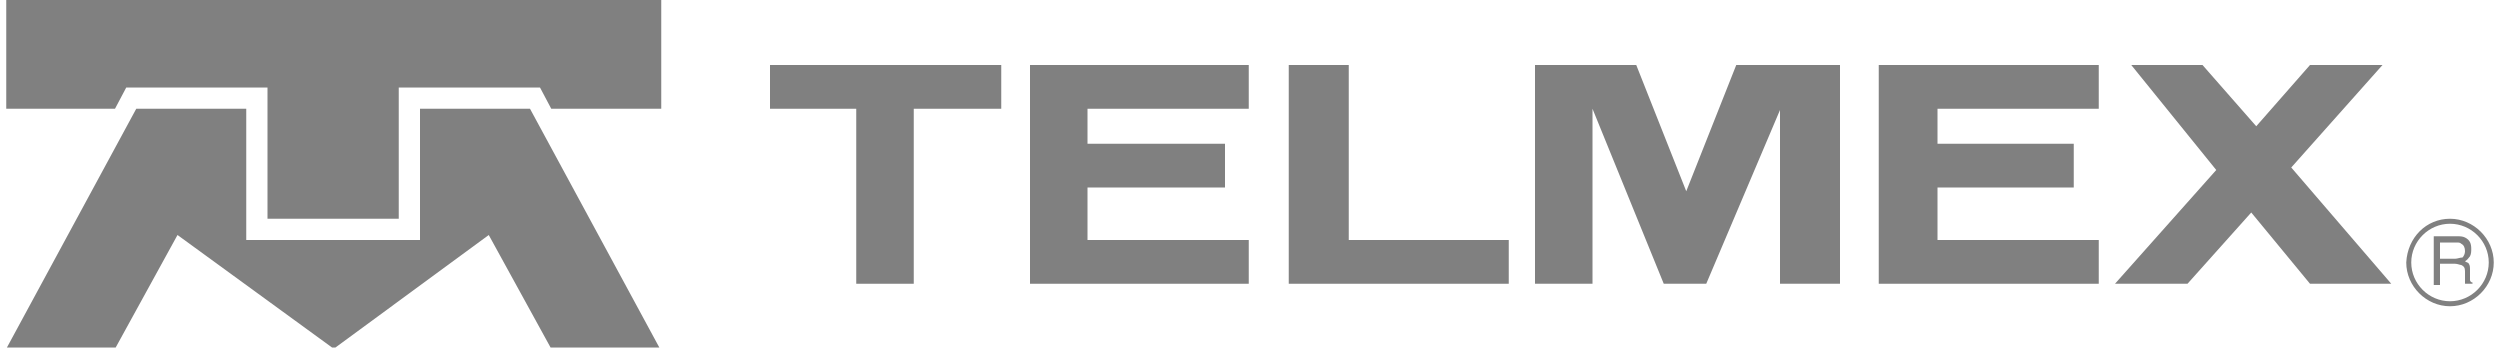
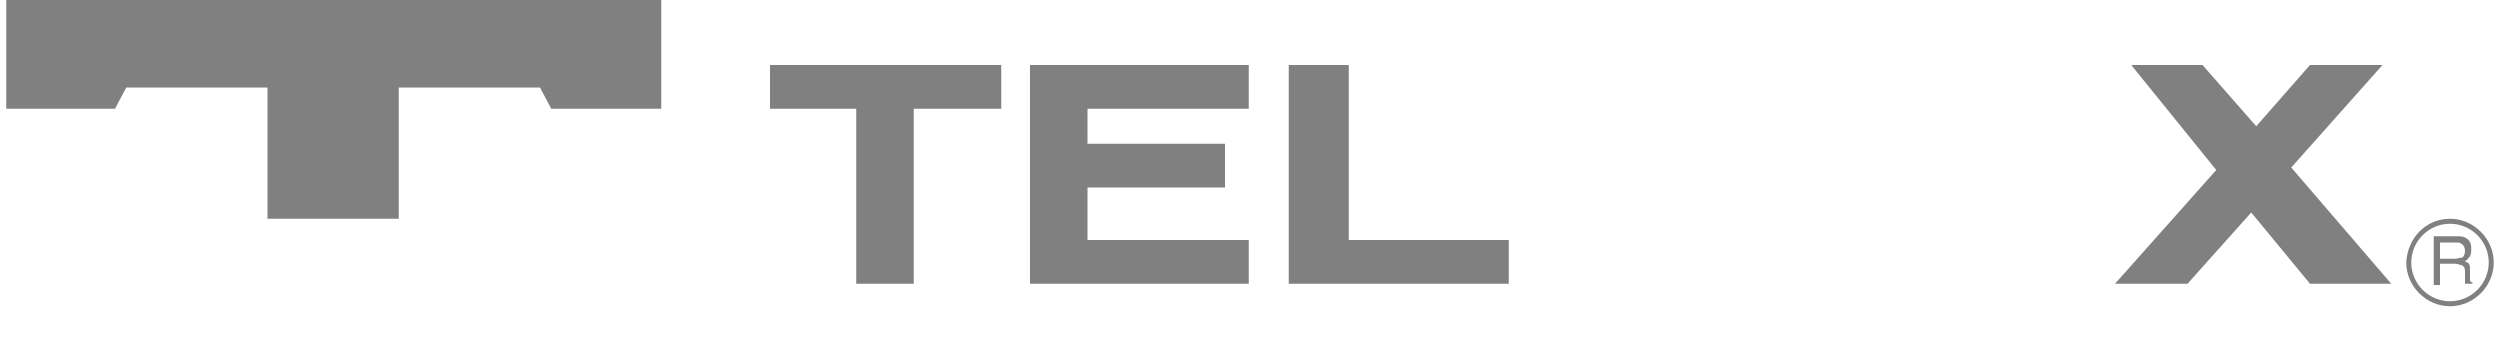
<svg xmlns="http://www.w3.org/2000/svg" version="1.1" id="Capa_1" x="0px" y="0px" viewBox="0 0 200 27.8" style="enable-background:new 0 0 200 27.8;" xml:space="preserve">
  <style type="text/css">
	.st0{fill-rule:evenodd;clip-rule:evenodd;fill:#808080;}
	.st1{fill:#808080;}
</style>
  <g>
-     <polygon class="st0" points="10.9,8.7 19.7,8.7 19.7,19.2 33.6,19.2 33.6,8.7 42.4,8.7 52.8,27.9 44.1,27.9 39.1,18.8 26.7,27.9    14.2,18.8 9.2,27.9 0.5,27.9  " />
    <polygon class="st0" points="52.9,8.7 52.9,0 0.5,0 0.5,8.7 9.2,8.7 10.1,7 21.4,7 21.4,17.5 31.9,17.5 31.9,7 43.2,7 44.1,8.7     " />
    <polygon class="st1" points="190.6,5.2 183.3,13.4 191.3,22.7 184.8,22.7 180.1,17 175,22.7 169.2,22.7 177.3,13.6 170.5,5.2    176.2,5.2 180.5,10.1 184.8,5.2  " />
-     <polygon class="st1" points="155,11.5 165.9,11.5 165.9,15 155,15 155,19.2 167.9,19.2 167.9,22.7 150.3,22.7 150.3,5.2 167.9,5.2    167.9,8.7 155,8.7  " />
    <polygon class="st1" points="87,11.5 98,11.5 98,15 87,15 87,19.2 99.9,19.2 99.9,22.7 82.4,22.7 82.4,5.2 99.9,5.2 99.9,8.7    87,8.7  " />
-     <polygon class="st1" points="122.8,5.2 130.9,5.2 134.9,15.3 138.9,5.2 147.2,5.2 147.2,22.7 142.4,22.7 142.4,8.8 136.5,22.7    133.1,22.7 127.4,8.7 127.4,22.7 122.8,22.7  " />
    <polygon class="st1" points="61.6,5.2 80.1,5.2 80.1,8.7 73.1,8.7 73.1,22.7 68.5,22.7 68.5,8.7 61.6,8.7  " />
    <polygon class="st1" points="103.1,5.2 107.9,5.2 107.9,19.2 120.7,19.2 120.7,22.7 103.1,22.7  " />
    <path class="st0" d="M194.7,18.9h1.8c0.3,0,0.5,0,0.7,0.1c0.4,0.2,0.5,0.5,0.5,0.9c0,0.2,0,0.4-0.1,0.6c-0.1,0.1-0.2,0.3-0.4,0.4   c0.1,0.1,0.3,0.1,0.3,0.2c0.1,0.1,0.1,0.3,0.1,0.5l0,0.5c0,0.1,0,0.3,0,0.3c0,0.1,0.1,0.2,0.2,0.2v0.1h-0.6c0,0,0-0.1,0-0.1   c0-0.1,0-0.2,0-0.3l0-0.6c0-0.3-0.1-0.4-0.3-0.5c-0.1,0-0.3-0.1-0.5-0.1h-1.2v1.7h-0.5V18.9 M196.4,20.7c0.2,0,0.4-0.1,0.6-0.1   c0.1-0.1,0.2-0.3,0.2-0.5c0-0.3-0.1-0.5-0.3-0.6c-0.1-0.1-0.2-0.1-0.4-0.1h-1.3v1.3H196.4 M196,17.9c-1.7,0-3.1,1.4-3.1,3.1   c0,1.7,1.4,3.1,3.1,3.1s3.1-1.4,3.1-3.1C199.1,19.3,197.7,17.9,196,17.9 M196,17.5c1.9,0,3.5,1.6,3.5,3.5c0,1.9-1.6,3.5-3.5,3.5   c-1.9,0-3.5-1.6-3.5-3.5C192.6,19,194.1,17.5,196,17.5z" />
  </g>
</svg>